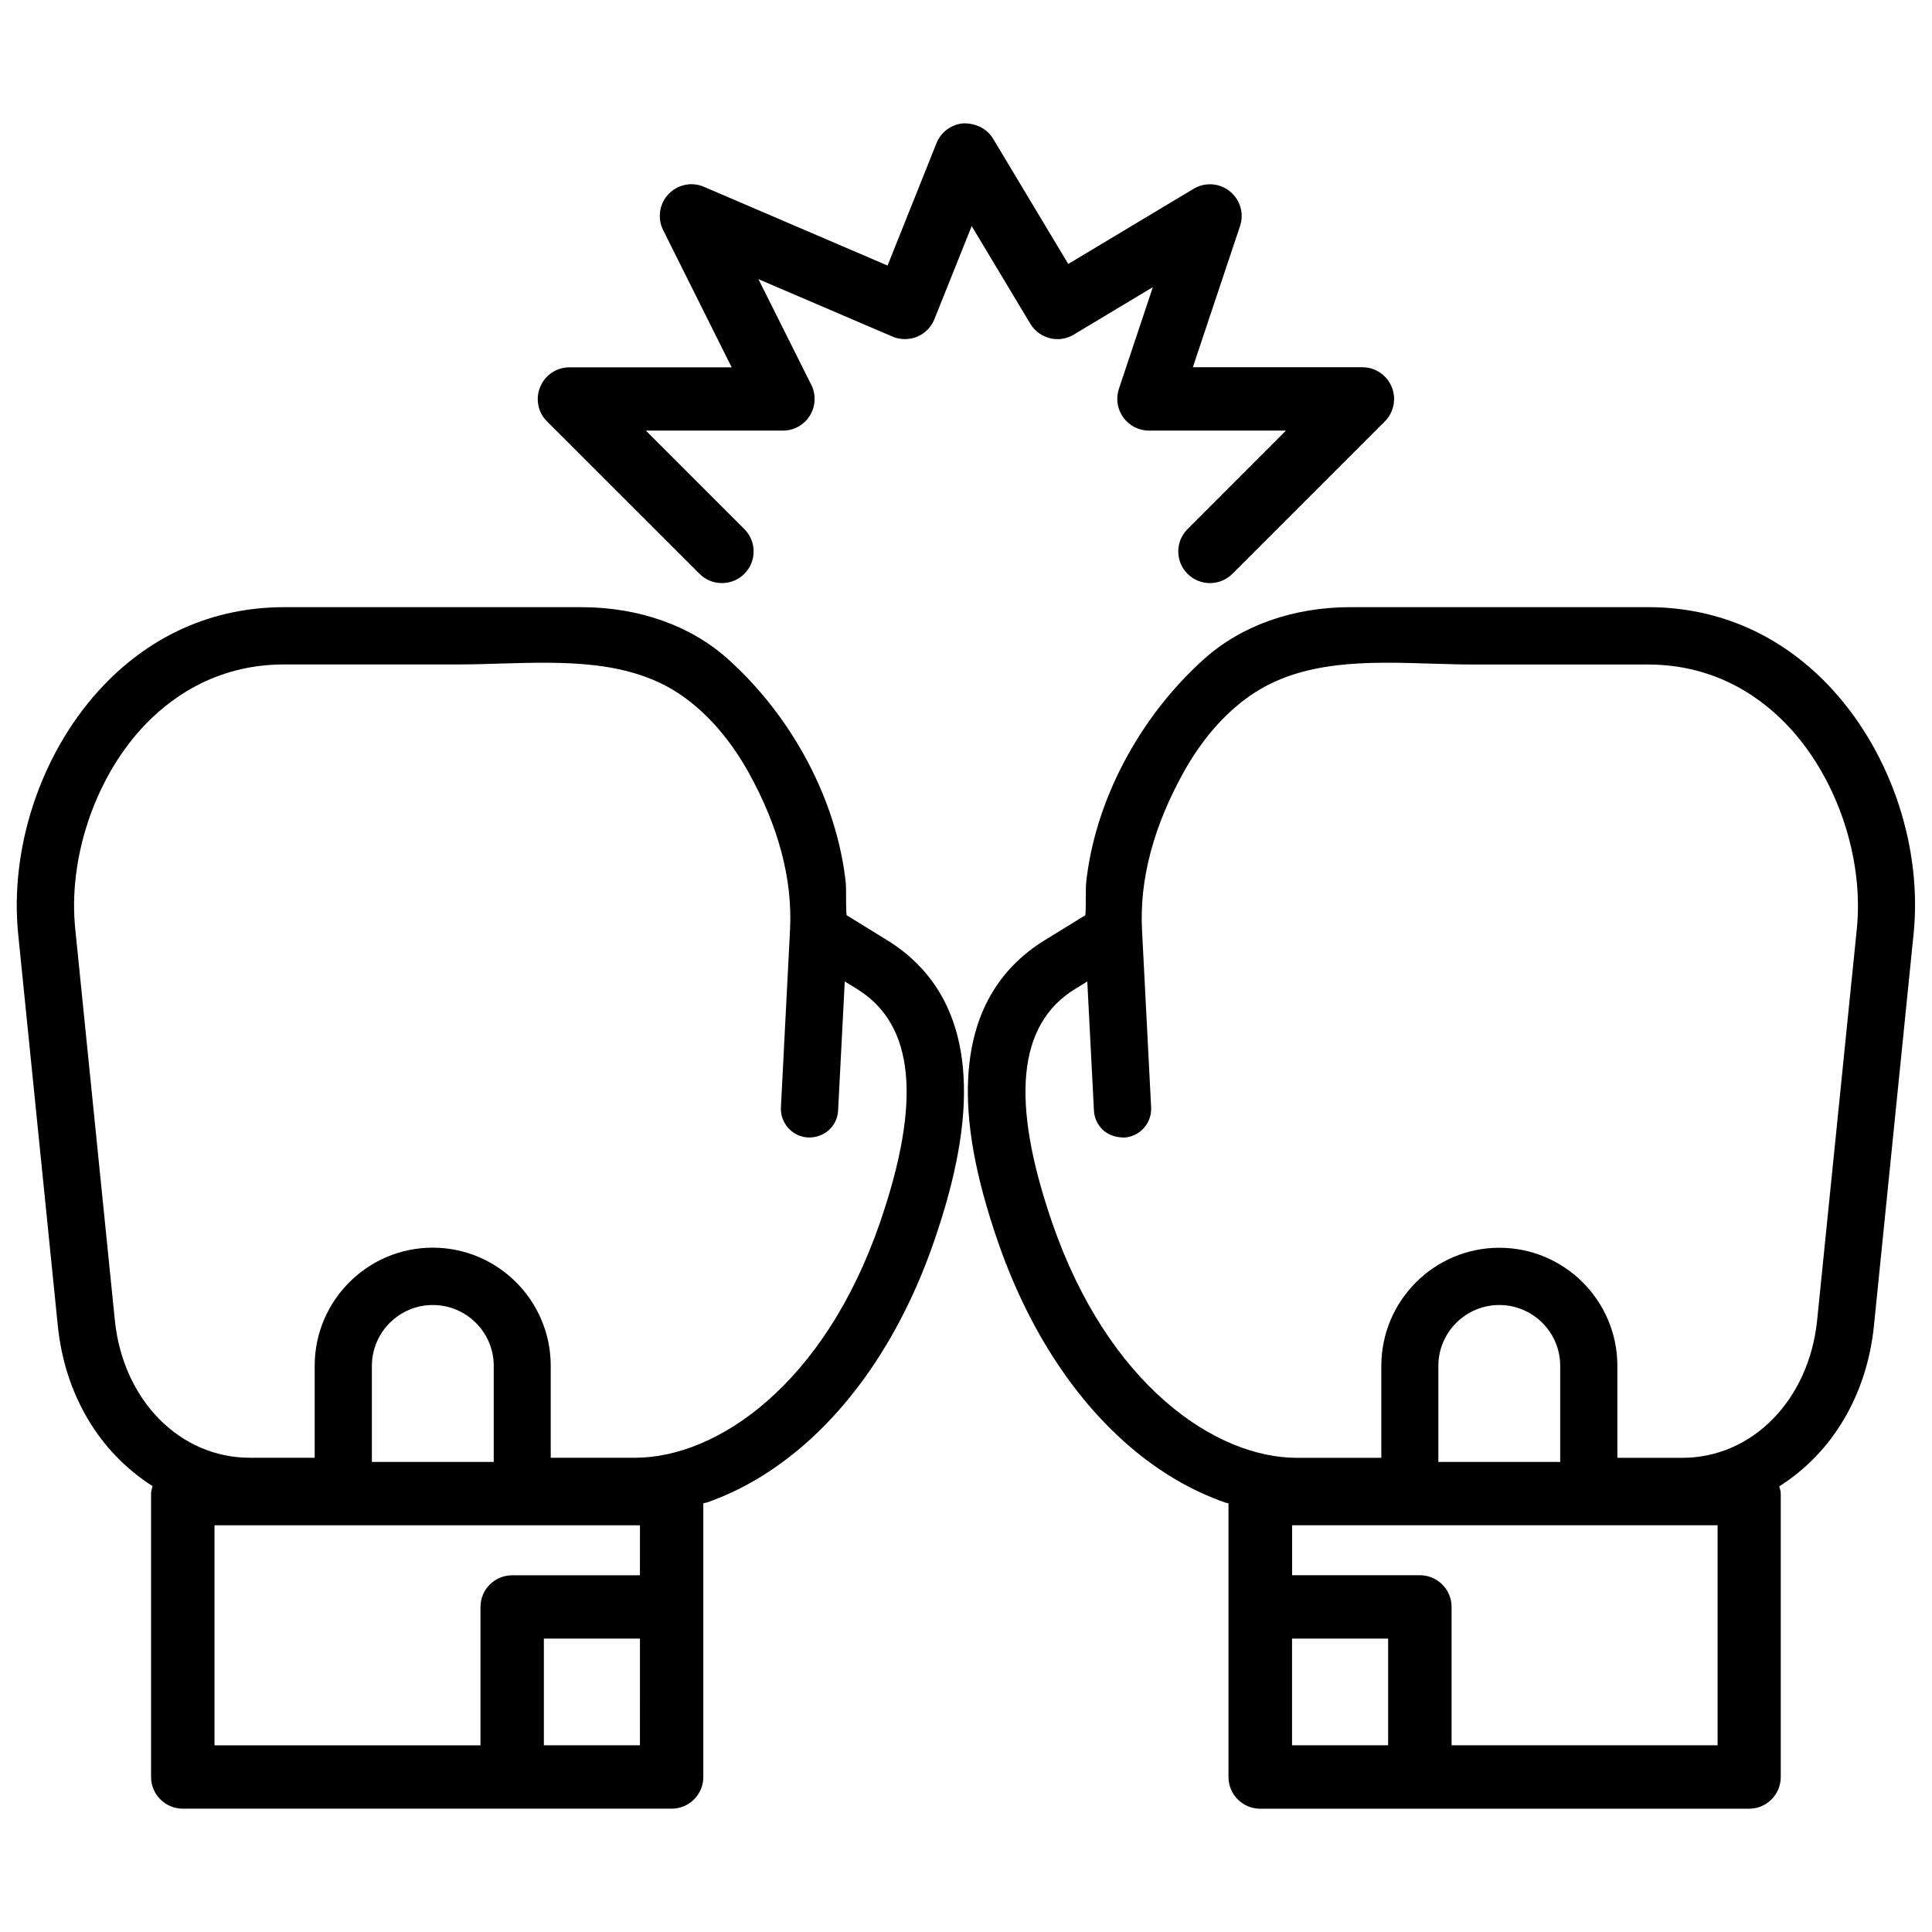
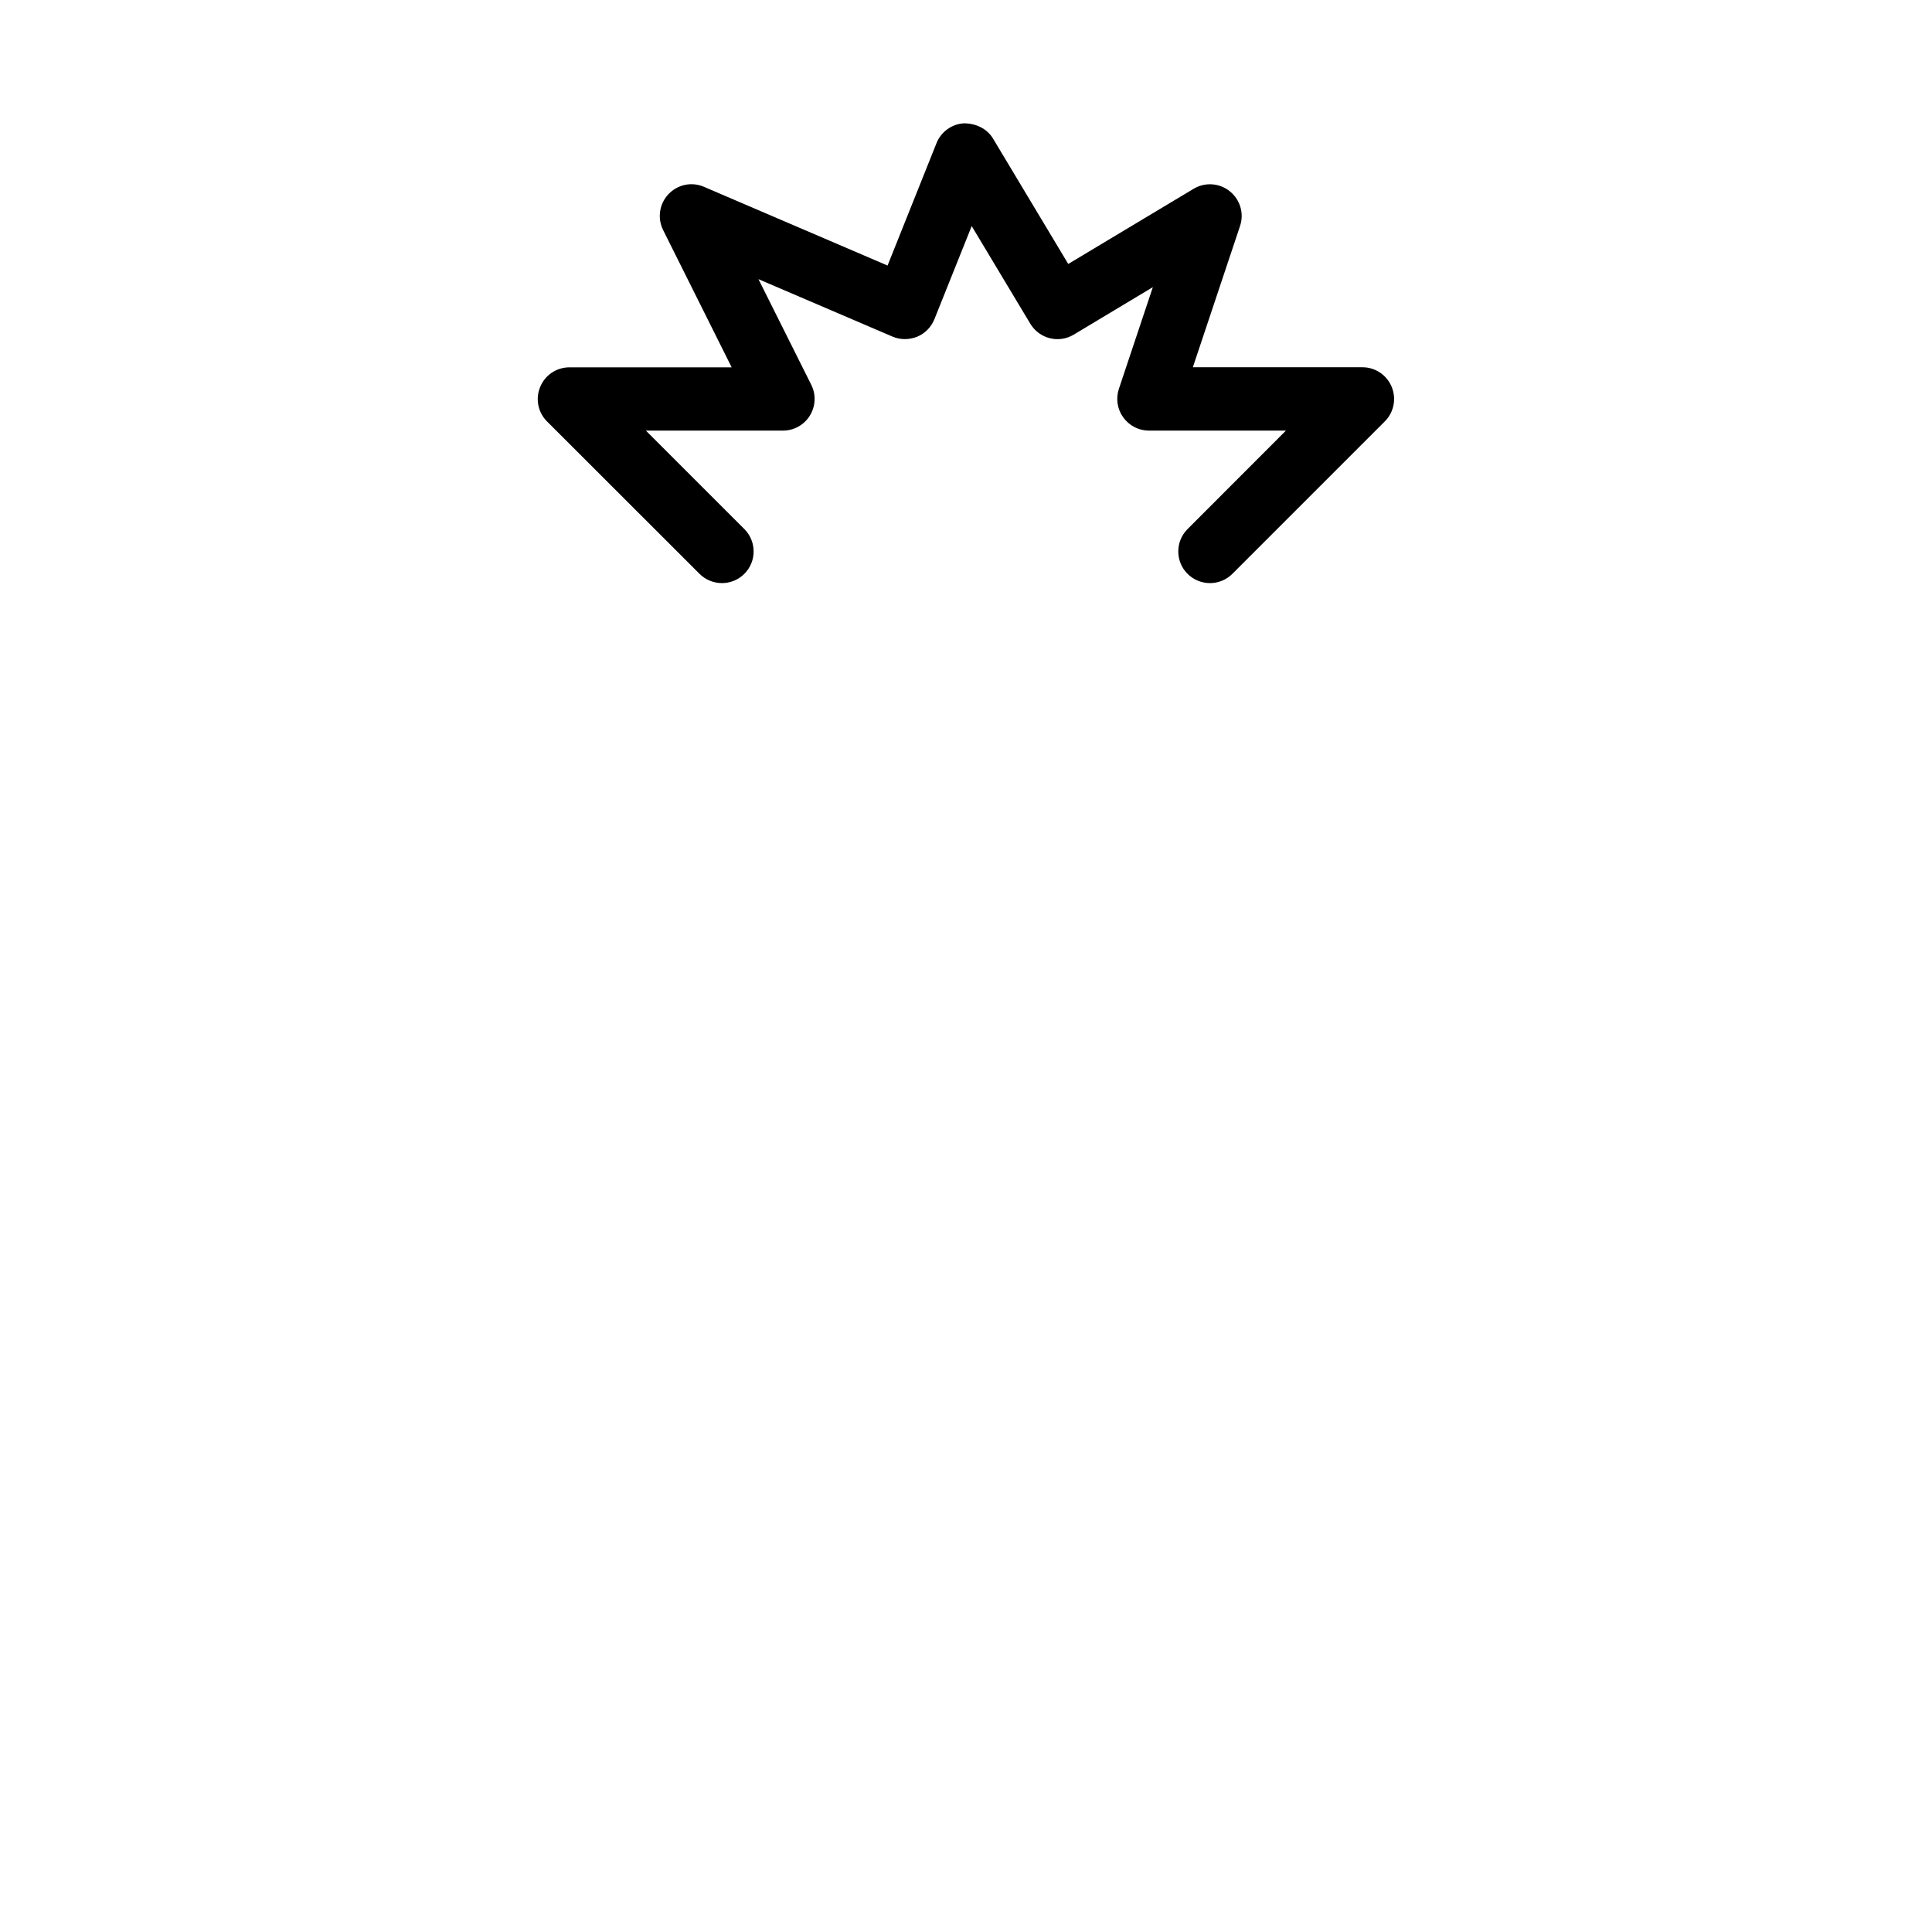
<svg xmlns="http://www.w3.org/2000/svg" width="800px" height="800px" version="1.1" viewBox="144 144 512 512">
  <defs>
    <clipPath id="b">
-       <path d="m400 304h251.9v320h-251.9z" />
+       <path d="m400 304h251.9v320h-251.9" />
    </clipPath>
    <clipPath id="a">
-       <path d="m148.09 304h251.91v320h-251.91z" />
-     </clipPath>
+       </clipPath>
  </defs>
  <path d="m329.38 296.07c3.273 3.273 8.605 3.273 11.883 0 3.273-3.273 3.273-8.586 0-11.859l-26.098-26.094h36.316c2.918 0 5.625-1.512 7.137-3.969 1.531-2.477 1.68-5.562 0.379-8.164l-14-28.004 35.52 15.219c2.035 0.883 4.41 0.883 6.527 0.043 2.098-0.883 3.738-2.539 4.578-4.641l9.887-24.688 15.535 25.883c2.394 3.969 7.535 5.289 11.523 2.875l20.949-12.574-9.008 26.977c-0.84 2.562-0.418 5.375 1.176 7.559s4.094 3.484 6.801 3.484h36.297l-26.07 26.094c-3.273 3.273-3.273 8.586 0 11.859 1.637 1.637 3.801 2.457 5.941 2.457s4.305-0.82 5.941-2.457l40.41-40.41c2.394-2.394 3.106-6.004 1.805-9.152-1.301-3.129-4.344-5.184-7.746-5.184h-44.945l12.512-37.449c1.113-3.336 0.02-6.992-2.731-9.195-2.731-2.203-6.57-2.457-9.574-0.652l-33.23 19.922-19.922-33.211c-1.637-2.731-4.703-4.113-7.871-4.051-3.168 0.25-5.941 2.289-7.117 5.246l-12.973 32.438-48.656-20.867c-3.254-1.406-6.992-0.609-9.406 1.953-2.434 2.559-2.981 6.379-1.406 9.527l18.156 36.359h-42.988c-3.402 0-6.465 2.035-7.746 5.184-1.324 3.129-0.609 6.742 1.781 9.133z" />
  <g clip-path="url(#b)">
-     <path d="m629.93 327.09c-13.141-14.527-30.145-22.188-49.188-22.188h-78.848c-15.176 0-28.988 4.891-38.879 13.812-17.234 15.492-28.906 37.68-31.195 59.387-0.043 0.379-0.043 1.492-0.062 2.832 0 1.469 0 4.324-0.125 5.606l-10.812 6.656c-12.492 7.703-19.293 19.836-20.215 36.062-0.715 12.051 1.828 26.324 7.789 43.621 7.766 22.547 19.773 41.312 34.742 54.242 7.914 6.844 16.438 11.883 25.566 15.074l0.859 0.211v72.527c0 4.641 3.777 8.398 8.398 8.398h129.56c4.641 0 8.398-3.758 8.398-8.398v-75.109c0-0.691-0.23-1.301-0.398-1.93 14.066-8.879 23.219-24.227 25.086-42.488l10.496-103.72c2.375-22.801-5.769-47.551-21.176-64.594zm-118.06 279.43h-25.465v-28.277h25.465zm87.285 0h-70.469v-36.672c0-4.641-3.777-8.398-8.398-8.398h-33.859v-13.246h112.75v58.316zm-73.973-75.09v-25.465c0-8.879 7.242-16.121 16.145-16.121 8.902 0 16.145 7.223 16.145 16.121v25.465zm100.38-37.574c-2.141 21.141-17.172 36.484-35.75 36.484h-17.191v-24.371c0-17.254-14.023-31.301-31.277-31.301s-31.277 14.043-31.277 31.301v24.371h-22.355c-21.602 0-50.066-19.293-64.906-62.41-11.082-32.223-9.109-52.461 6.066-61.82l3.273-2.016 1.762 34.176c0.082 2.016 0.965 3.883 2.457 5.246 1.492 1.344 3.402 1.891 5.5 1.953 4.156-0.211 7.41-3.777 7.199-7.977 0 0-2.371-46.184-2.414-47.086-0.691-13.328 3.043-27.438 11.105-41.898 4.809-8.605 10.727-15.387 17.551-20.152 13.707-9.531 31.109-9.027 48.199-8.48 3.777 0.105 7.496 0.23 11.125 0.23h46.141c18.453 0 30.816 9.34 37.91 17.191 12.426 13.75 19.25 34.488 17.402 52.859z" />
-   </g>
+     </g>
  <g clip-path="url(#a)">
-     <path d="m379.13 393.18-10.789-6.656c-0.125-1.281-0.125-4.113-0.125-5.606-0.02-1.344-0.02-2.457-0.062-2.832-2.289-21.684-13.961-43.895-31.195-59.387-9.867-8.898-23.68-13.789-38.859-13.789h-78.844c-19.039 0-36.043 7.684-49.184 22.211-15.406 17.047-23.555 41.773-21.242 64.551l10.496 103.72c1.867 18.18 10.957 33.441 25.105 42.445-0.168 0.652-0.398 1.281-0.398 1.973v75.109c0 4.641 3.777 8.398 8.398 8.398h129.56c4.641 0 8.398-3.758 8.398-8.398v-72.527l1.051-0.25c8.941-3.129 17.465-8.188 25.379-15.008 14.969-12.93 26.977-31.699 34.742-54.242 5.961-17.297 8.5-31.57 7.789-43.621-0.91-16.234-7.711-28.367-20.223-36.094zm-65.539 213.34h-25.461v-28.277h25.465zm0-45.051h-33.859c-4.641 0-8.398 3.758-8.398 8.398v36.672h-70.488v-58.316h112.75zm-71.035-30.039v-25.465c0-8.879 7.242-16.121 16.145-16.121s16.145 7.223 16.145 16.121v25.465zm134.68-63.523c-14.84 43.117-43.285 62.41-64.906 62.41h-22.379v-24.371c0-17.254-14.023-31.301-31.277-31.301-17.254 0-31.277 14.043-31.277 31.301v24.371h-17.215c-18.578 0-33.629-15.344-35.75-36.484l-10.496-103.72c-1.867-18.348 4.953-39.086 17.402-52.859 7.098-7.828 19.461-17.168 37.914-17.168h46.141c3.633 0 7.367-0.105 11.125-0.23 17.004-0.484 34.469-1.051 48.176 8.48 6.801 4.746 12.699 11.504 17.57 20.152 8.082 14.465 11.797 28.551 11.105 41.941-0.043 0.883-2.414 47.043-2.414 47.062-0.211 4.176 3.043 7.746 7.199 7.957 2.016 0.062 3.988-0.609 5.5-1.953 1.492-1.363 2.371-3.211 2.457-5.227l1.762-34.176 3.273 2.016c15.18 9.363 17.176 29.578 6.09 61.801z" />
-   </g>
+     </g>
</svg>